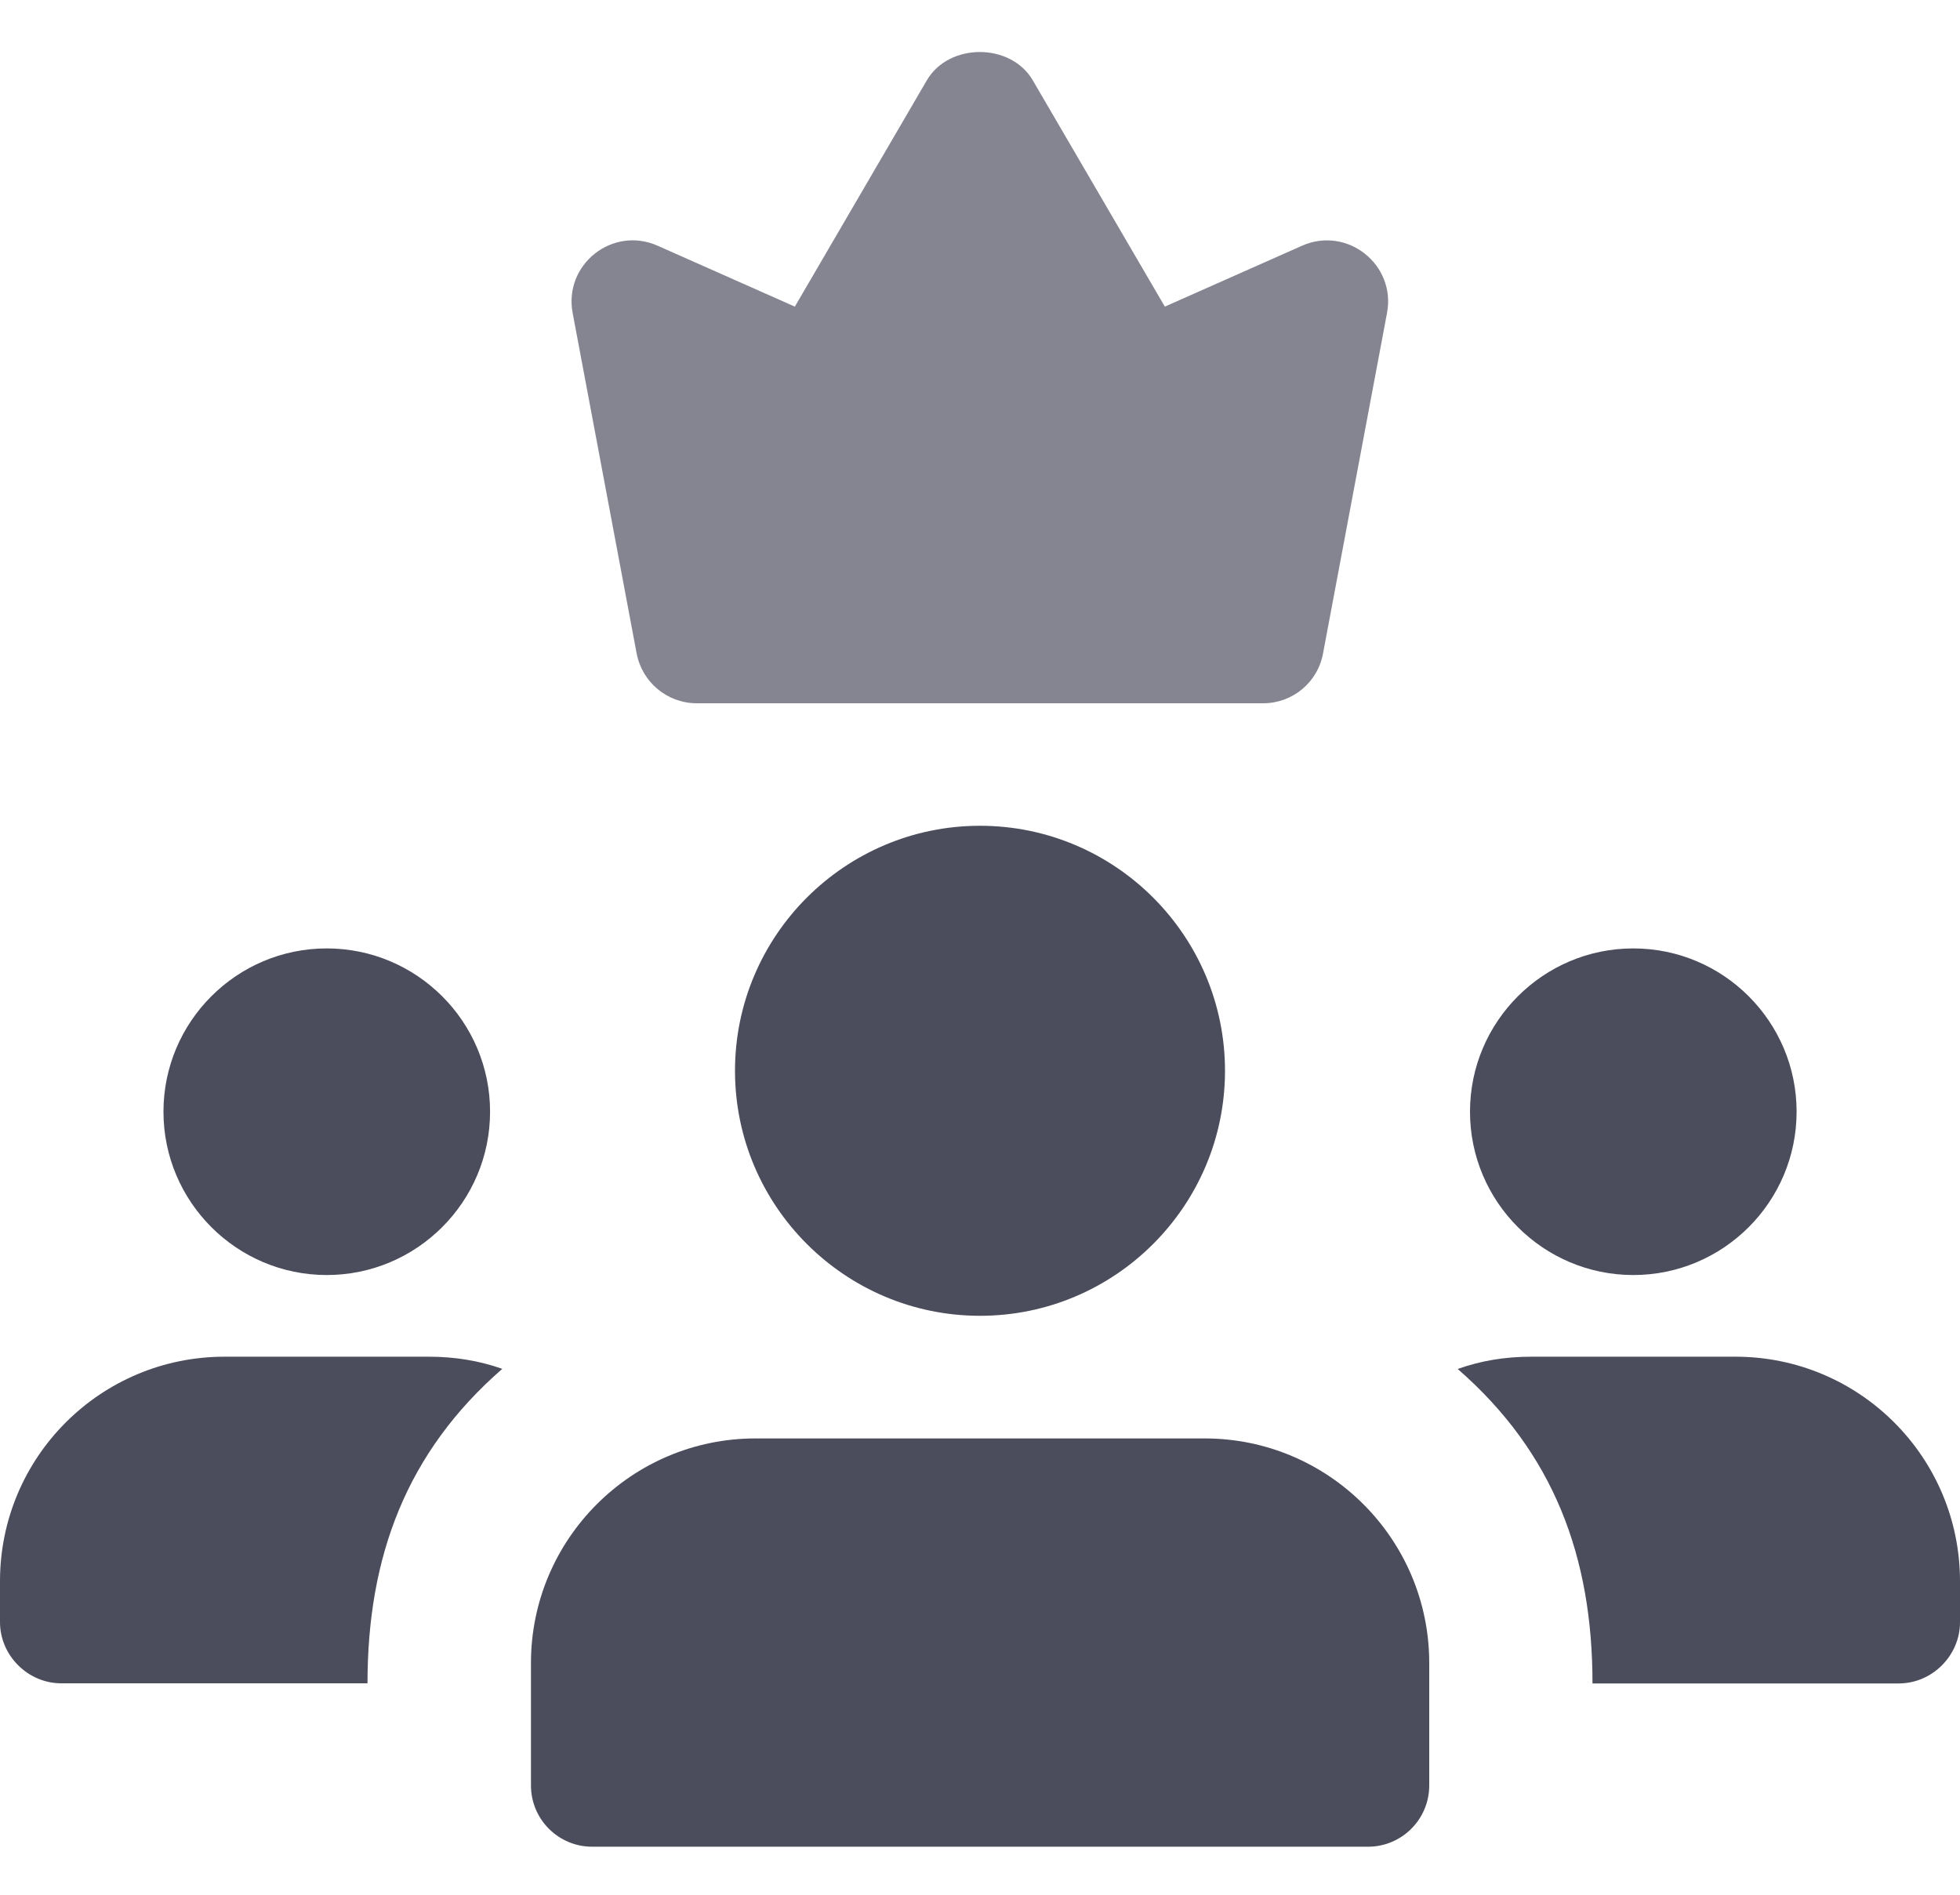
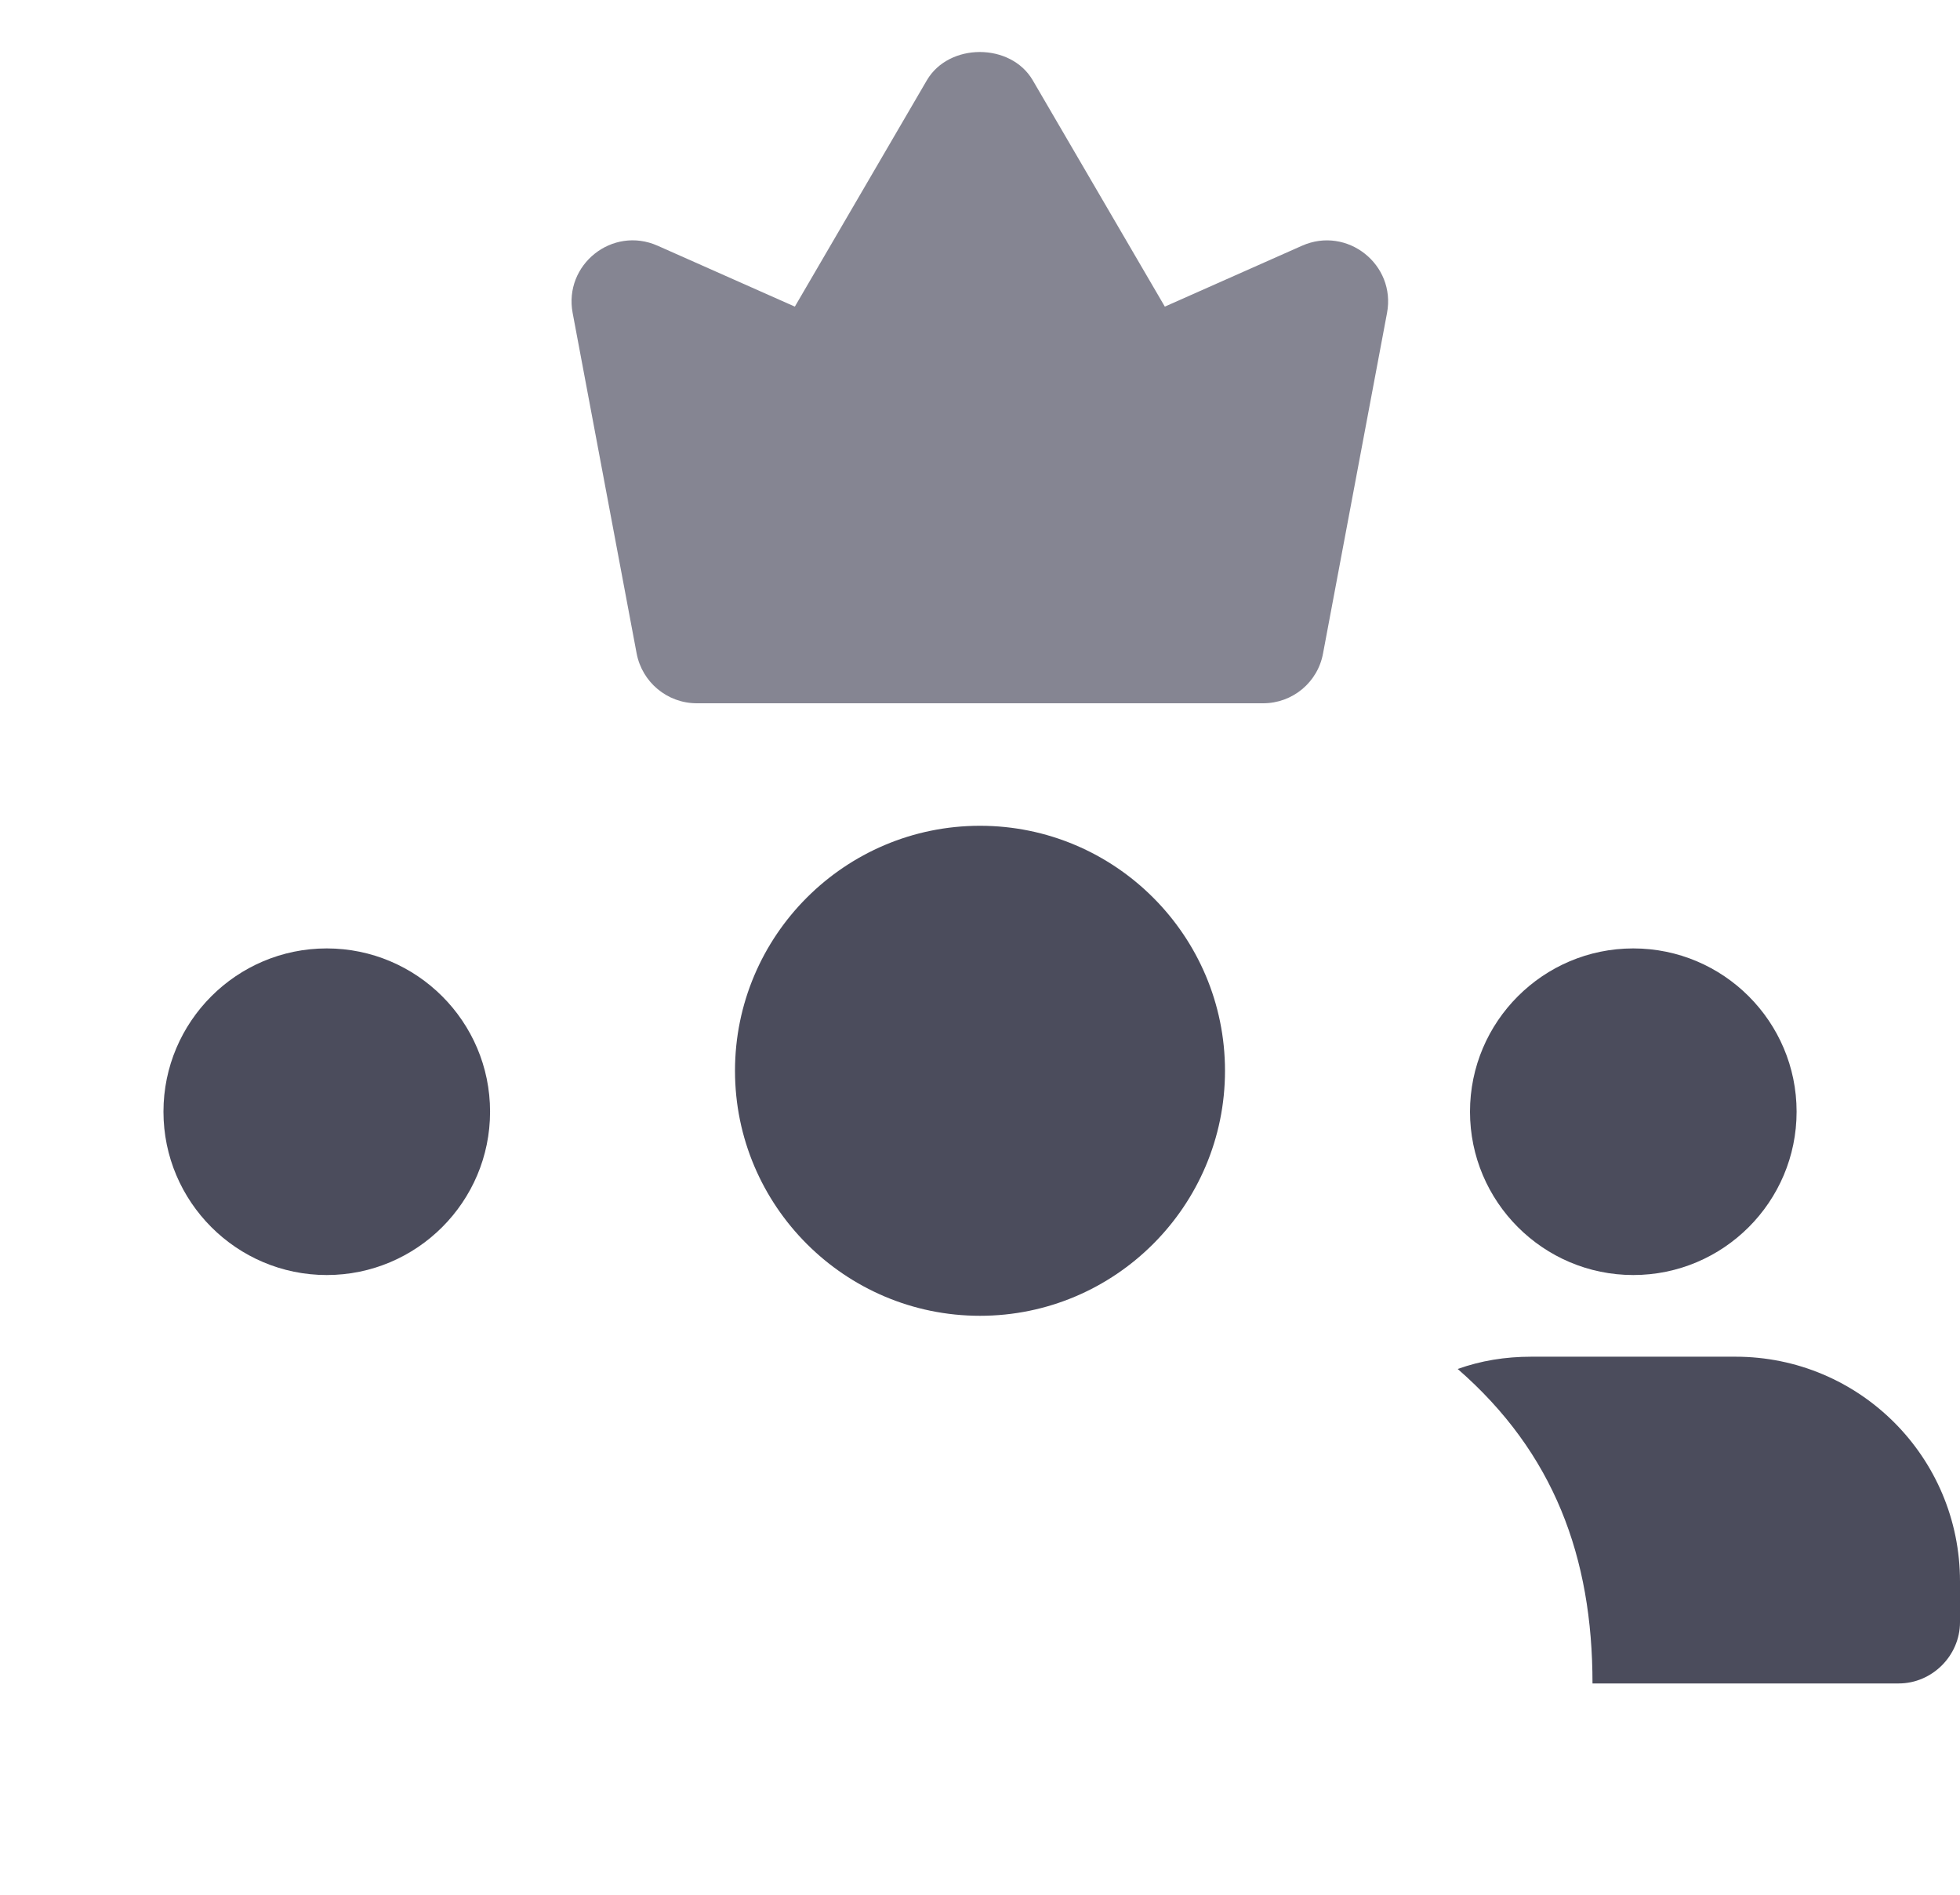
<svg xmlns="http://www.w3.org/2000/svg" width="30" height="29" viewBox="0 0 30 29" fill="none">
  <path d="M24.999 19.515C23.621 19.515 22.5 18.393 22.5 17.015C22.5 15.637 23.621 14.516 24.999 14.516C26.378 14.516 27.499 15.637 27.499 17.015C27.499 18.393 26.379 19.515 24.999 19.515Z" fill="#4B4C5C" />
  <path d="M5.001 19.515C3.623 19.515 2.502 18.393 2.502 17.015C2.502 15.637 3.623 14.516 5.001 14.516C6.379 14.516 7.501 15.635 7.501 17.015C7.501 18.395 6.379 19.515 5.001 19.515Z" fill="#4B4C5C" />
  <path d="M15 20.139C12.932 20.139 11.25 18.457 11.25 16.389C11.25 14.321 12.932 12.639 15 12.639C17.068 12.639 18.75 14.321 18.75 16.389C18.75 18.457 17.068 20.139 15 20.139Z" fill="#4B4C5C" />
-   <path d="M20.939 28.265H9.064C8.547 28.265 8.127 27.845 8.127 27.328V25.453C8.127 23.557 9.668 22.016 11.564 22.016H18.439C20.335 22.016 21.876 23.557 21.876 25.453V27.328C21.876 27.845 21.456 28.265 20.939 28.265Z" fill="#4B4C5C" />
  <path d="M26.563 20.765H23.438C23.038 20.765 22.663 20.827 22.312 20.953C23.784 22.235 24.375 23.831 24.375 25.766H29.062C29.574 25.766 30 25.34 30 24.828V24.204C30 22.303 28.462 20.765 26.563 20.765Z" fill="#4B4C5C" />
-   <path d="M6.562 20.765H3.437C1.538 20.765 0 22.303 0 24.202V24.826C0 25.338 0.426 25.764 0.938 25.764H5.625C5.625 23.831 6.216 22.233 7.688 20.951C7.337 20.827 6.962 20.765 6.562 20.765Z" fill="#4B4C5C" />
  <path d="M19.334 10.764H10.666C10.214 10.764 9.828 10.443 9.744 9.999L8.765 4.79C8.626 4.051 9.372 3.453 10.066 3.761L12.166 4.693L14.187 1.228C14.525 0.652 15.47 0.652 15.807 1.228L17.829 4.693L19.929 3.761C20.619 3.455 21.369 4.049 21.23 4.79L20.251 9.999C20.171 10.443 19.784 10.764 19.334 10.764Z" fill="#858592" />
</svg>